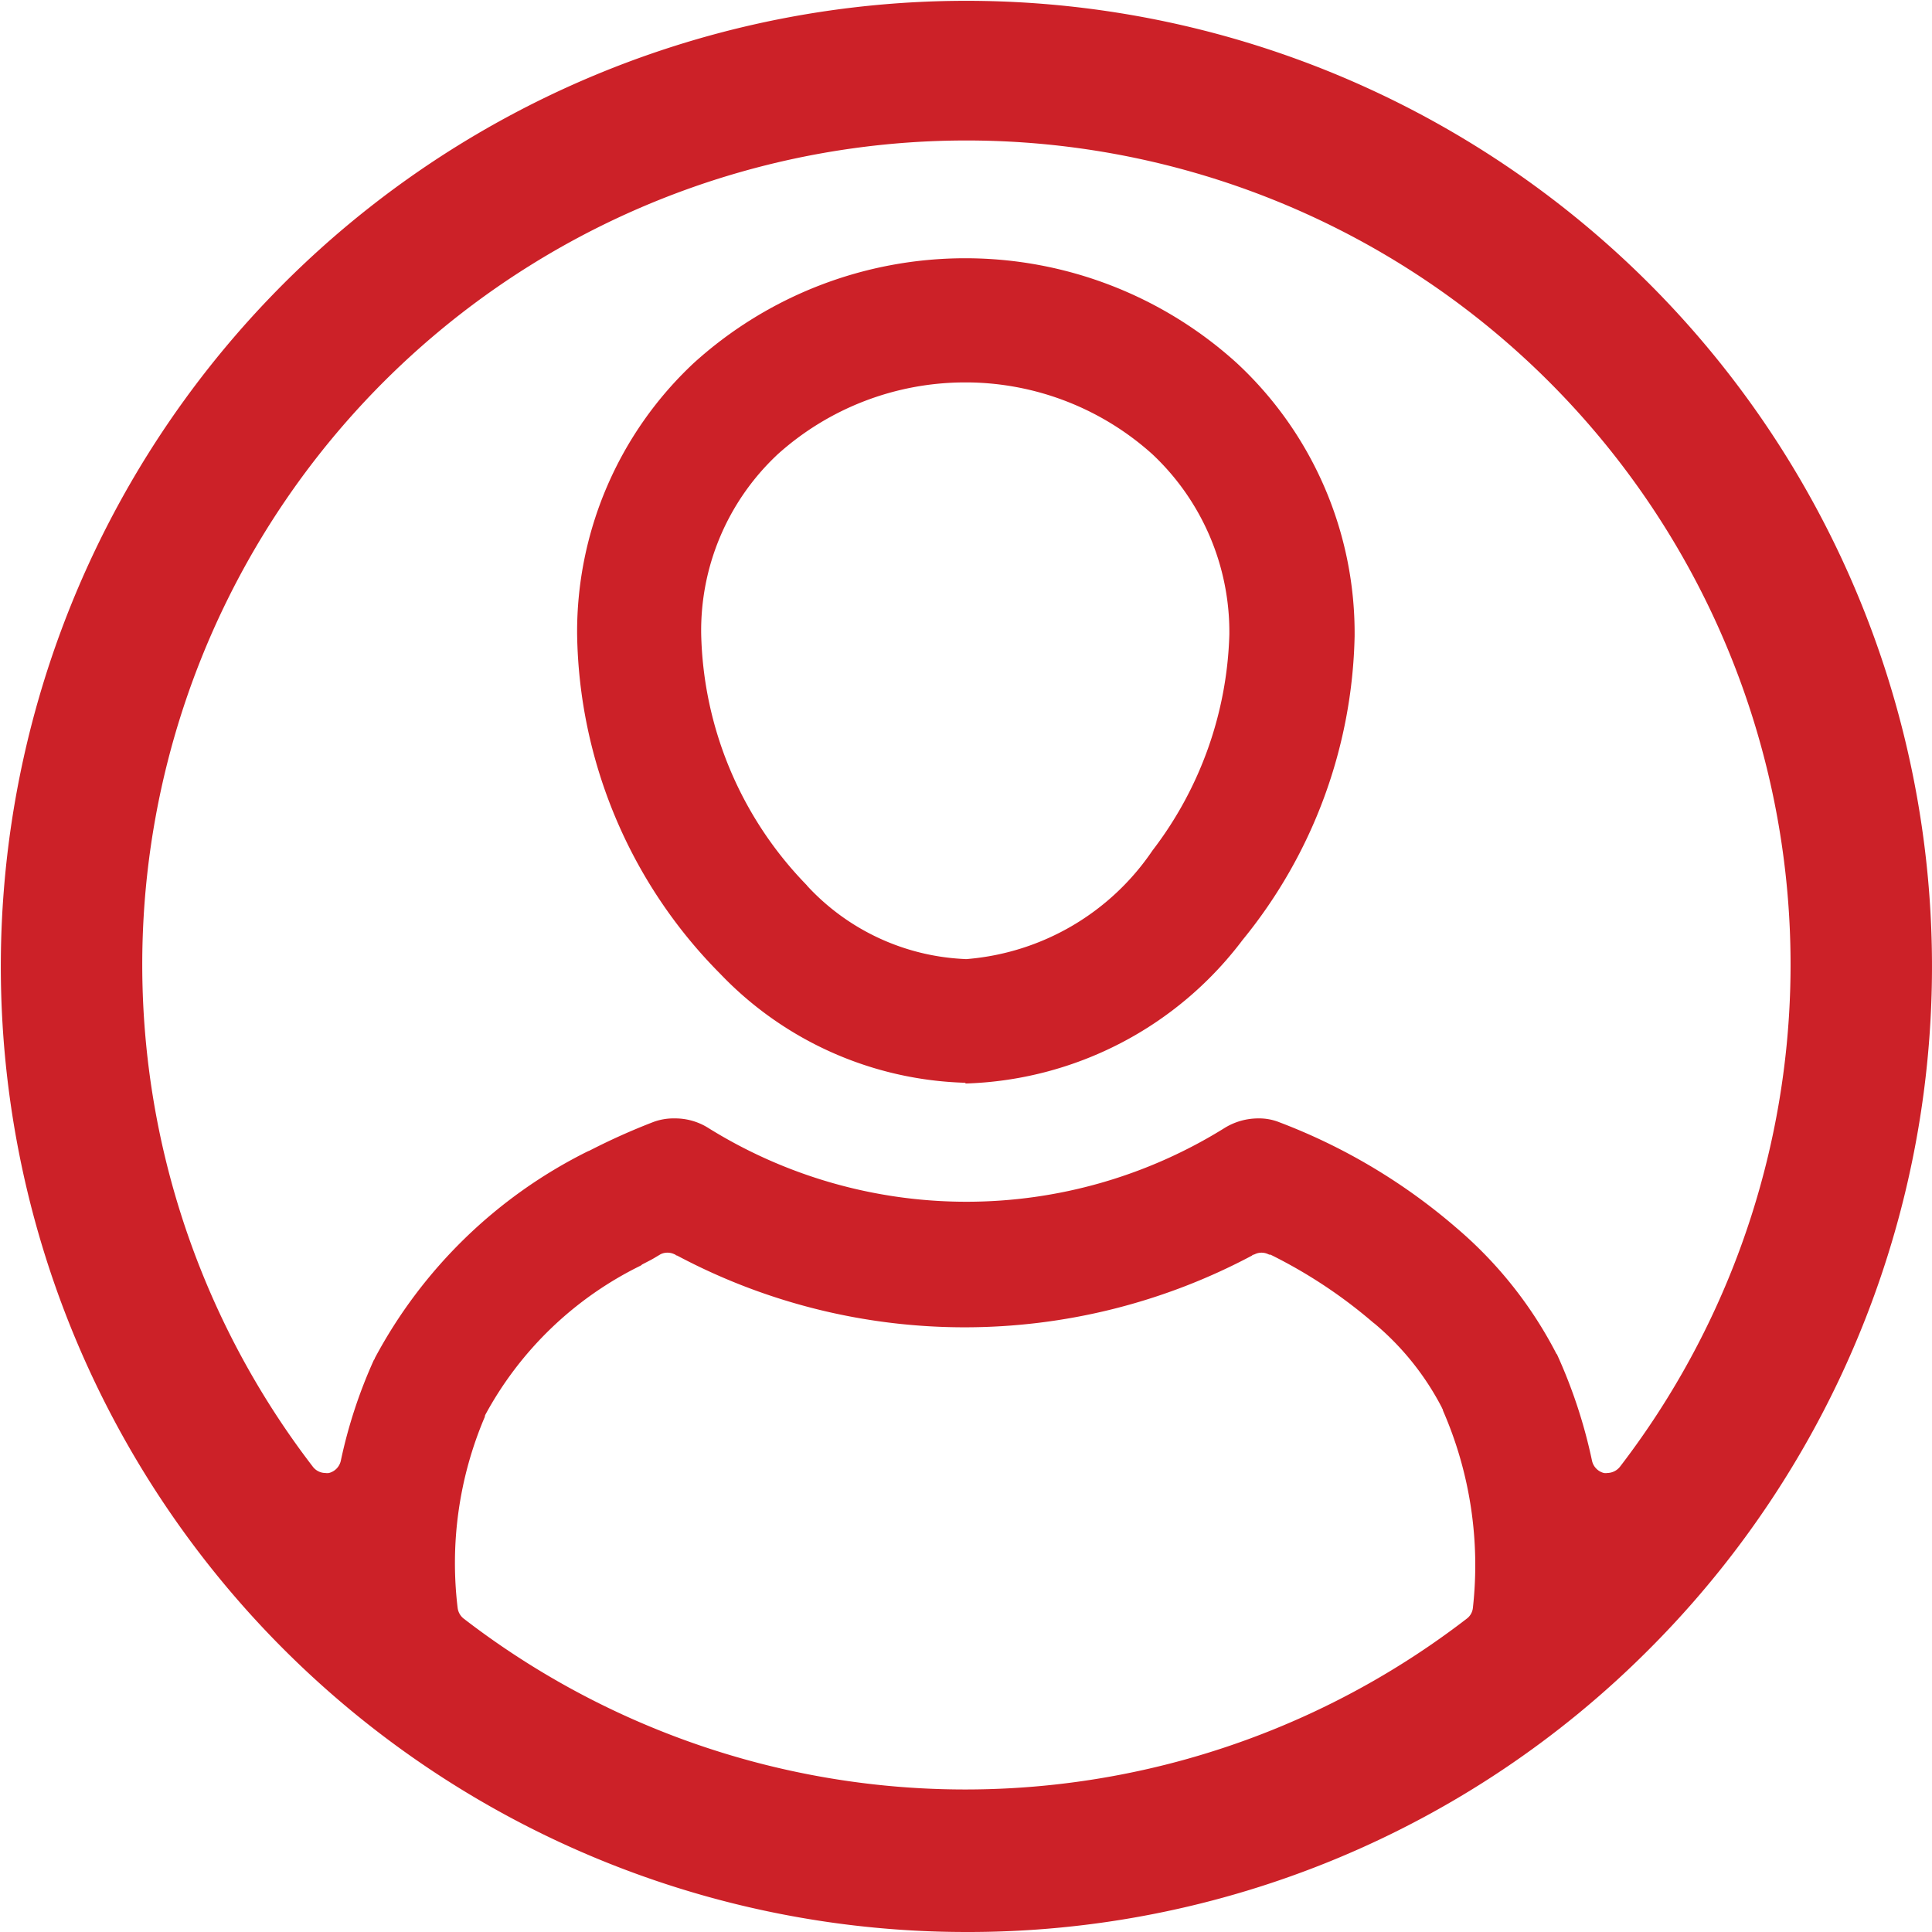
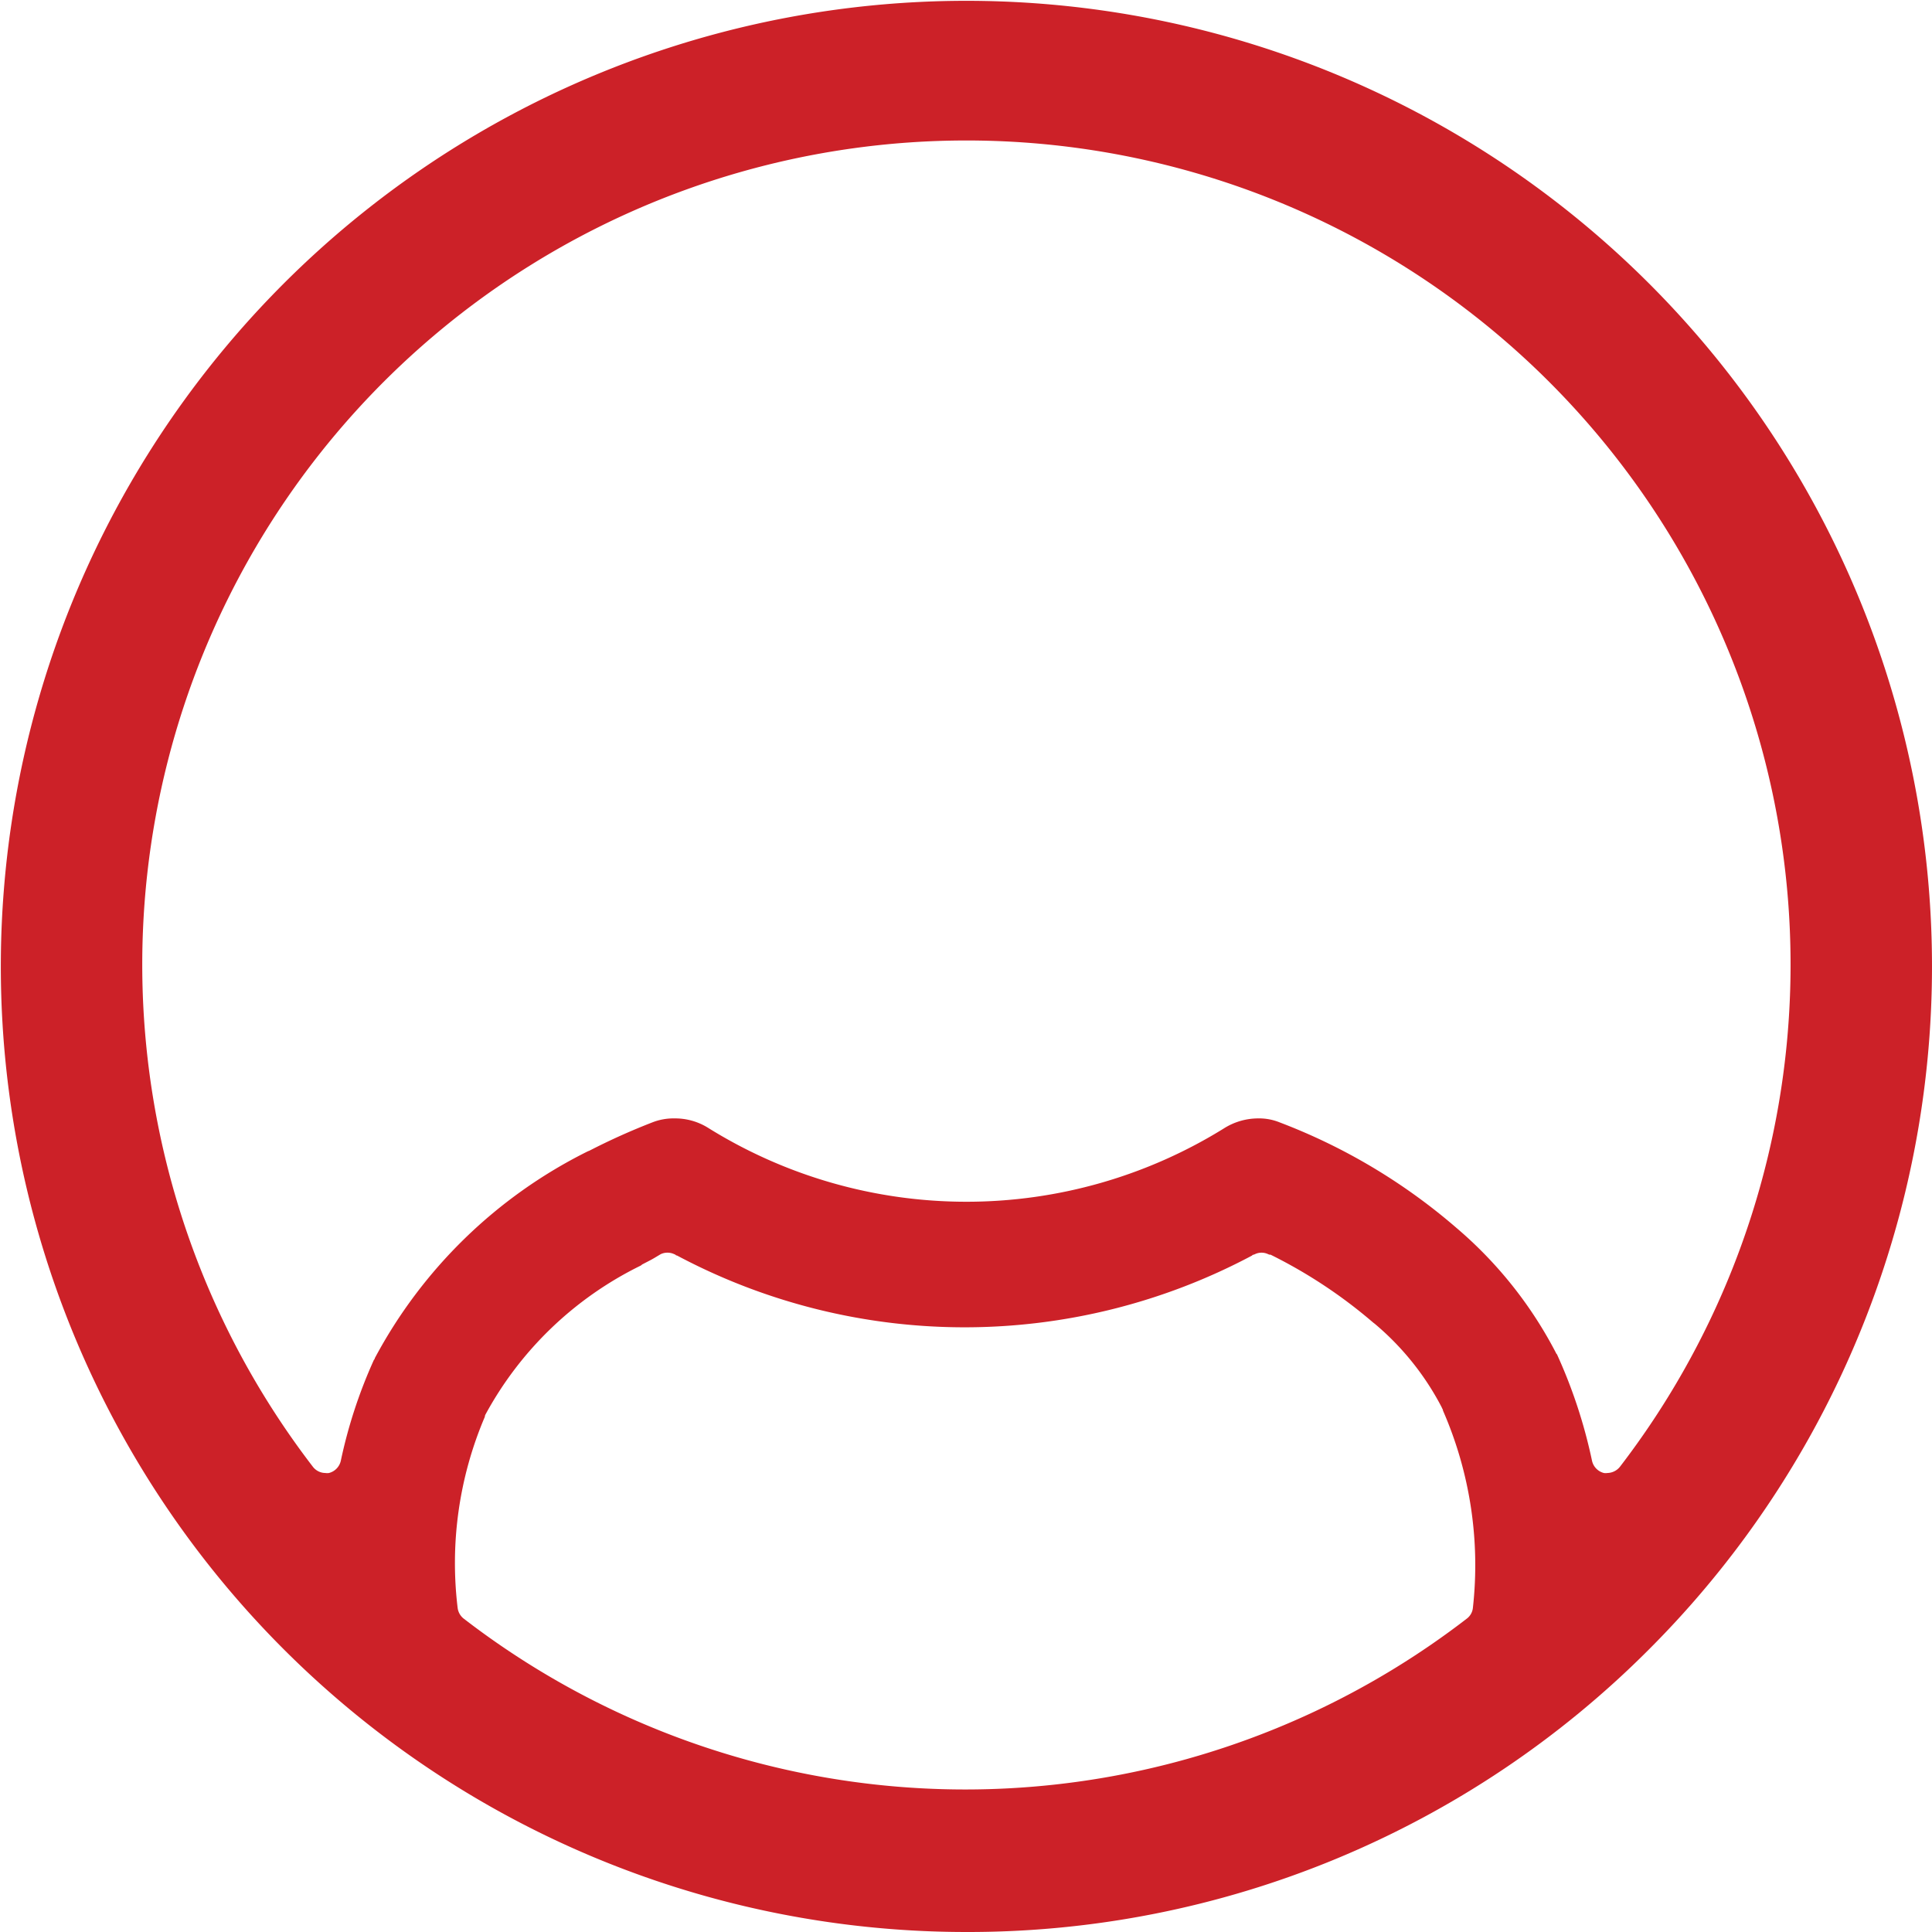
<svg xmlns="http://www.w3.org/2000/svg" width="21.037" height="21.037" viewBox="0 0 21.037 21.037">
  <defs>
    <style>
            .cls-1{fill:#cc2128}
        </style>
  </defs>
  <g id="icon" transform="translate(-1.287 -1.287)">
    <g id="perfil" transform="translate(1.287 1.287)">
      <path id="Trazado_2921" d="M39.619 46.337a10.514 10.514 0 1 1 7.439-3.08 10.466 10.466 0 0 1-7.439 3.08zm-5.244-5.6a4.06 4.06 0 0 0-.292 2.07.176.176 0 0 0 .064.116 8.946 8.946 0 0 0 10.927 0 .168.168 0 0 0 .064-.116 4.206 4.206 0 0 0-.326-2.148c0-.013-.009-.021-.013-.034a2.985 2.985 0 0 0-.73-.911l-.017-.013a5.36 5.36 0 0 0-1.117-.739h-.013l-.021-.009a.167.167 0 0 0-.129 0l-.021.009s-.013 0-.017.009a6.662 6.662 0 0 1-6.262 0s-.013 0-.017-.009l-.021-.009a.172.172 0 0 0-.064-.013.168.168 0 0 0-.077.017l-.072.043-.03.017-.1.052a.059.059 0 0 1-.017.013 3.848 3.848 0 0 0-1.692 1.628.133.133 0 0 1-.008.031zm11.678-.691a5.557 5.557 0 0 1 .382 1.16.177.177 0 0 0 .129.133.119.119 0 0 0 .039 0 .179.179 0 0 0 .137-.069 8.974 8.974 0 1 0-14.234 0 .173.173 0 0 0 .137.069.119.119 0 0 0 .039 0 .177.177 0 0 0 .129-.133 5.346 5.346 0 0 1 .361-1.1.022.022 0 0 0 .009-.017 5.3 5.3 0 0 1 2.306-2.246.209.209 0 0 1 .03-.013 7.131 7.131 0 0 1 .687-.309.63.63 0 0 1 .241-.043.676.676 0 0 1 .361.1 5.319 5.319 0 0 0 5.635 0 .7.7 0 0 1 .356-.1.594.594 0 0 1 .236.043 6.442 6.442 0 0 1 1.928 1.151 4.511 4.511 0 0 1 1.087 1.37z" class="cls-1" data-name="Trazado 2921" transform="translate(-29.1 -25.3)" />
-       <path id="Trazado_2922" d="M179.624 99.681a3.842 3.842 0 0 1-2.671-1.19l-.009-.009a5.354 5.354 0 0 1-1.546-3.689 4.008 4.008 0 0 1 1.267-2.946 4.4 4.4 0 0 1 5.919 0 4.012 4.012 0 0 1 1.28 2.972 5.4 5.4 0 0 1-1.22 3.307 3.924 3.924 0 0 1-3.015 1.563zm-1.724-2.148a2.486 2.486 0 0 0 1.705.8h.009a.119.119 0 0 0 .039 0 2.706 2.706 0 0 0 2.01-1.181 4.052 4.052 0 0 0 .837-2.352 2.656 2.656 0 0 0-.838-1.963 3.044 3.044 0 0 0-2-.782h-.039a3.052 3.052 0 0 0-2.049.79l-.009.009a2.625 2.625 0 0 0-.816 1.941 4.045 4.045 0 0 0 1.151 2.736z" class="cls-1" data-name="Trazado 2922" transform="translate(-169.114 -87.891)" />
    </g>
  </g>
</svg>